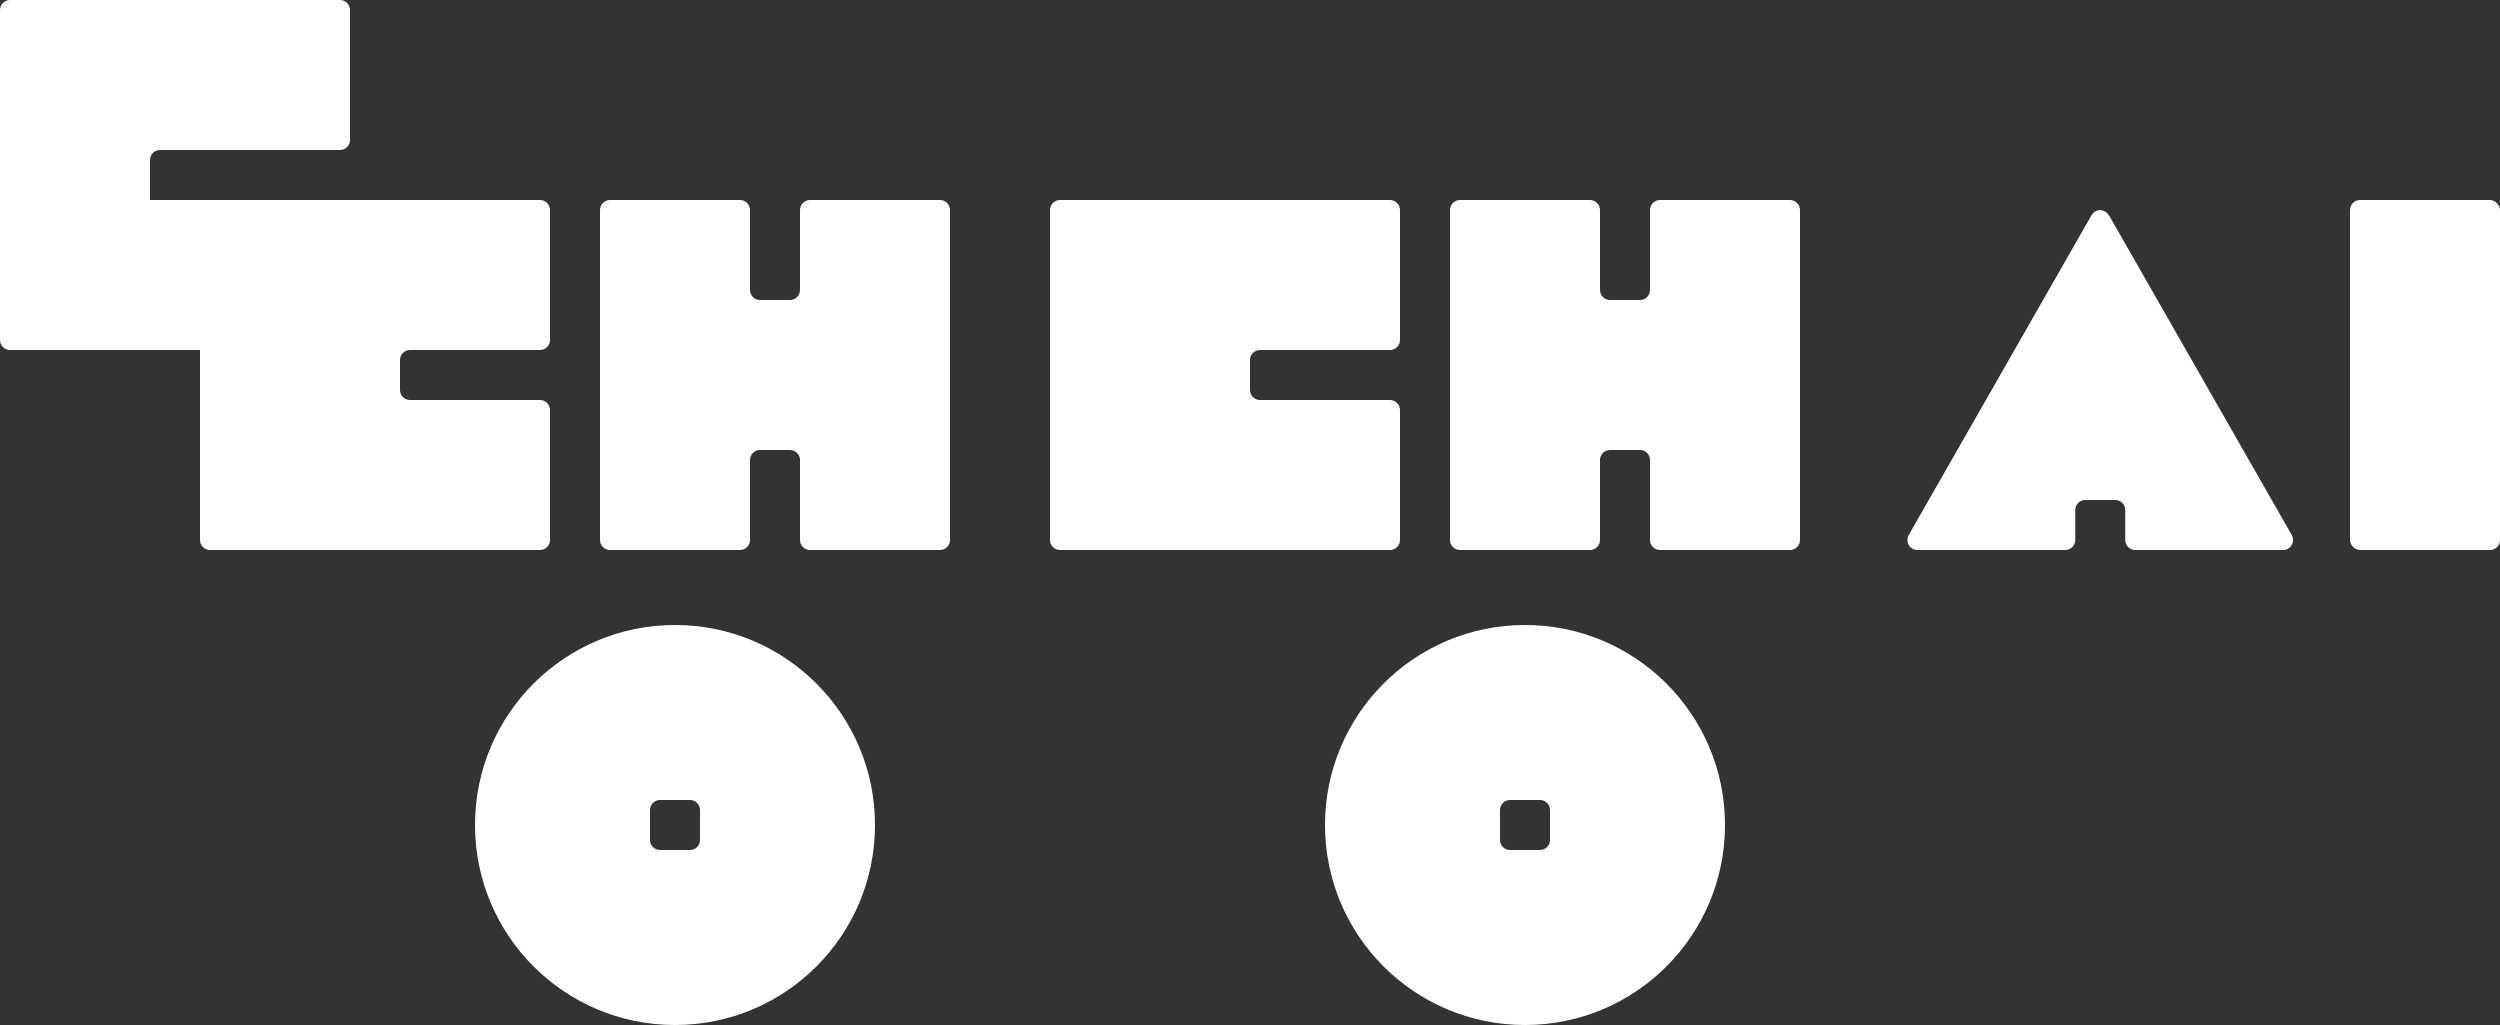
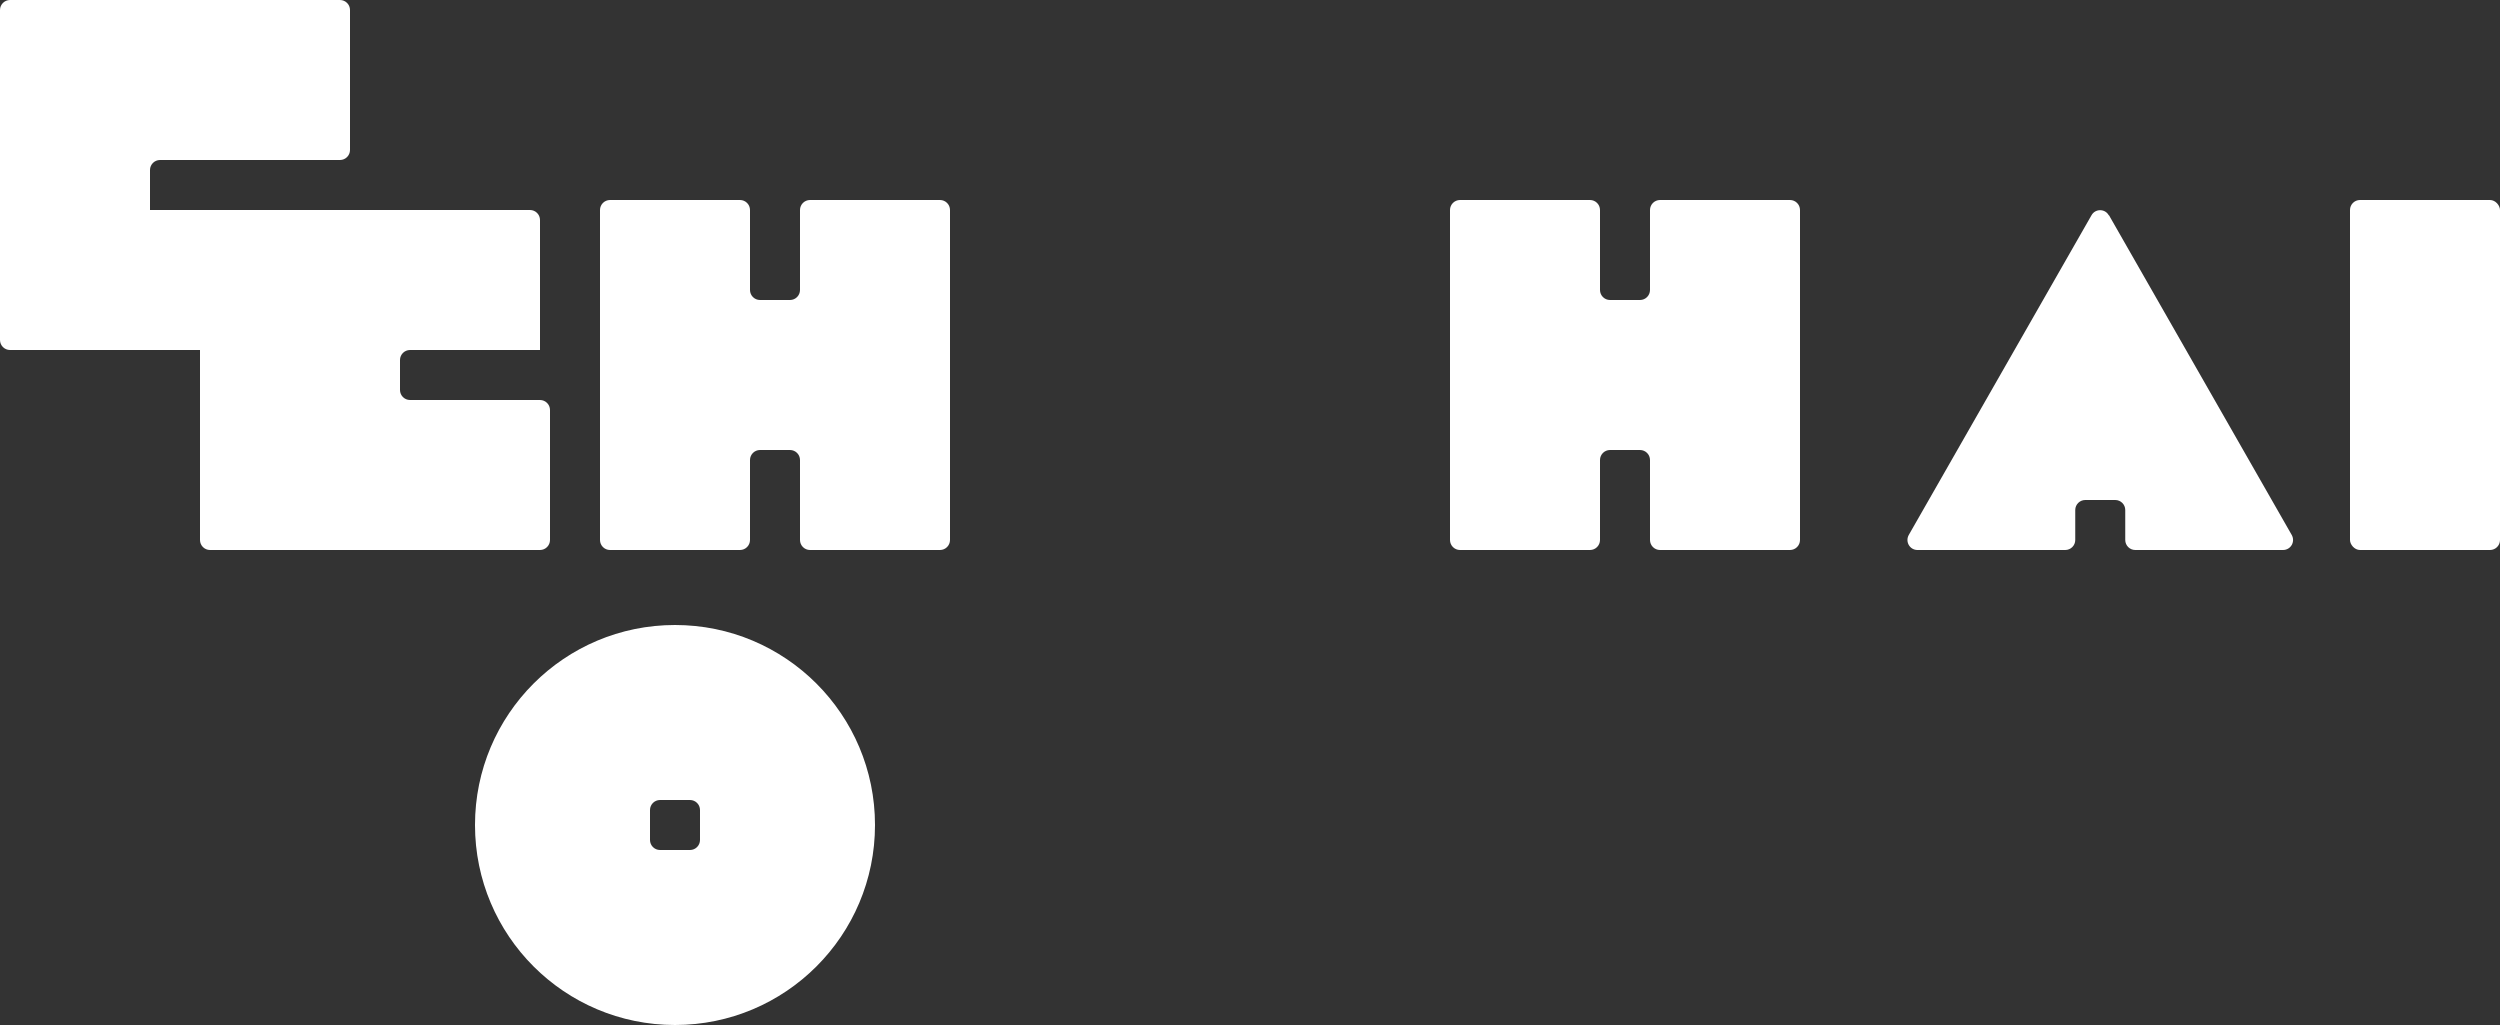
<svg xmlns="http://www.w3.org/2000/svg" id="Layer_2" data-name="Layer 2" viewBox="0 0 100 41">
  <rect x="0" y="0" width="100" height="41" fill="#333333" stroke="none" />
  <defs>
    <style>
      .cls-1 {
        fill: #fff;
        stroke-width: 0px;
      }
    </style>
  </defs>
  <g id="Layer_1-2" data-name="Layer 1">
    <g>
-       <path class="cls-1" d="M22,21.6v-5.2c0-.22-.18-.4-.4-.4h-5.2c-.22,0-.4-.18-.4-.4v-1.2c0-.22.18-.4.4-.4h5.2c.22,0,.4-.18.4-.4v-5.2c0-.22-.18-.4-.4-.4H6v-1.6c0-.22.18-.4.4-.4h7.2c.22,0,.4-.18.4-.4V.4c0-.22-.18-.4-.4-.4H.4c-.22,0-.4.18-.4.4v13.2c0,.22.18.4.4.4h7.6v7.6c0,.22.18.4.4.4h13.2c.22,0,.4-.18.4-.4Z" />
-       <path class="cls-1" d="M56,21.6v-5.2c0-.22-.18-.4-.4-.4h-5.2c-.22,0-.4-.18-.4-.4v-1.2c0-.22.18-.4.4-.4h5.2c.22,0,.4-.18.4-.4v-5.2c0-.22-.18-.4-.4-.4h-13.2c-.22,0-.4.18-.4.4v13.2c0,.22.18.4.4.4h13.2c.22,0,.4-.18.4-.4Z" />
+       <path class="cls-1" d="M22,21.6v-5.2c0-.22-.18-.4-.4-.4h-5.2c-.22,0-.4-.18-.4-.4v-1.2c0-.22.18-.4.4-.4h5.2v-5.2c0-.22-.18-.4-.4-.4H6v-1.6c0-.22.18-.4.4-.4h7.2c.22,0,.4-.18.4-.4V.4c0-.22-.18-.4-.4-.4H.4c-.22,0-.4.18-.4.4v13.2c0,.22.18.4.4.4h7.6v7.6c0,.22.18.4.4.4h13.2c.22,0,.4-.18.4-.4Z" />
      <path class="cls-1" d="M37.6,8h-5.2c-.22,0-.4.18-.4.4v3.2c0,.22-.18.4-.4.4h-1.2c-.22,0-.4-.18-.4-.4v-3.2c0-.22-.18-.4-.4-.4h-5.2c-.22,0-.4.18-.4.4v13.2c0,.22.18.4.4.4h5.2c.22,0,.4-.18.4-.4v-3.2c0-.22.18-.4.4-.4h1.2c.22,0,.4.18.4.4v3.2c0,.22.18.4.4.4h5.2c.22,0,.4-.18.4-.4v-13.2c0-.22-.18-.4-.4-.4Z" />
      <path class="cls-1" d="M71.6,8h-5.2c-.22,0-.4.18-.4.4v3.2c0,.22-.18.4-.4.4h-1.2c-.22,0-.4-.18-.4-.4v-3.2c0-.22-.18-.4-.4-.4h-5.2c-.22,0-.4.18-.4.4v13.2c0,.22.18.4.4.4h5.2c.22,0,.4-.18.4-.4v-3.2c0-.22.18-.4.4-.4h1.2c.22,0,.4.18.4.4v3.2c0,.22.18.4.4.4h5.2c.22,0,.4-.18.4-.4v-13.2c0-.22-.18-.4-.4-.4Z" />
      <rect class="cls-1" x="94" y="8" width="6" height="14" rx=".4" ry=".4" />
      <path class="cls-1" d="M84.35,8.61c-.15-.27-.54-.27-.69,0l-7.31,12.79c-.15.27.04.6.35.6h5.91c.22,0,.4-.18.4-.4v-1.2c0-.22.18-.4.4-.4h1.2c.22,0,.4.18.4.4v1.2c0,.22.18.4.4.4h5.91c.31,0,.5-.33.35-.6l-7.31-12.79Z" />
-       <path class="cls-1" d="M61,25c-4.42,0-8,3.58-8,8s3.58,8,8,8,8-3.58,8-8-3.58-8-8-8ZM62,33.6c0,.22-.18.4-.4.4h-1.2c-.22,0-.4-.18-.4-.4v-1.2c0-.22.18-.4.4-.4h1.2c.22,0,.4.18.4.4v1.2Z" />
      <path class="cls-1" d="M27,25c-4.42,0-8,3.58-8,8s3.58,8,8,8,8-3.58,8-8-3.58-8-8-8ZM28,33.6c0,.22-.18.4-.4.4h-1.2c-.22,0-.4-.18-.4-.4v-1.2c0-.22.18-.4.4-.4h1.2c.22,0,.4.18.4.4v1.2Z" />
    </g>
  </g>
</svg>